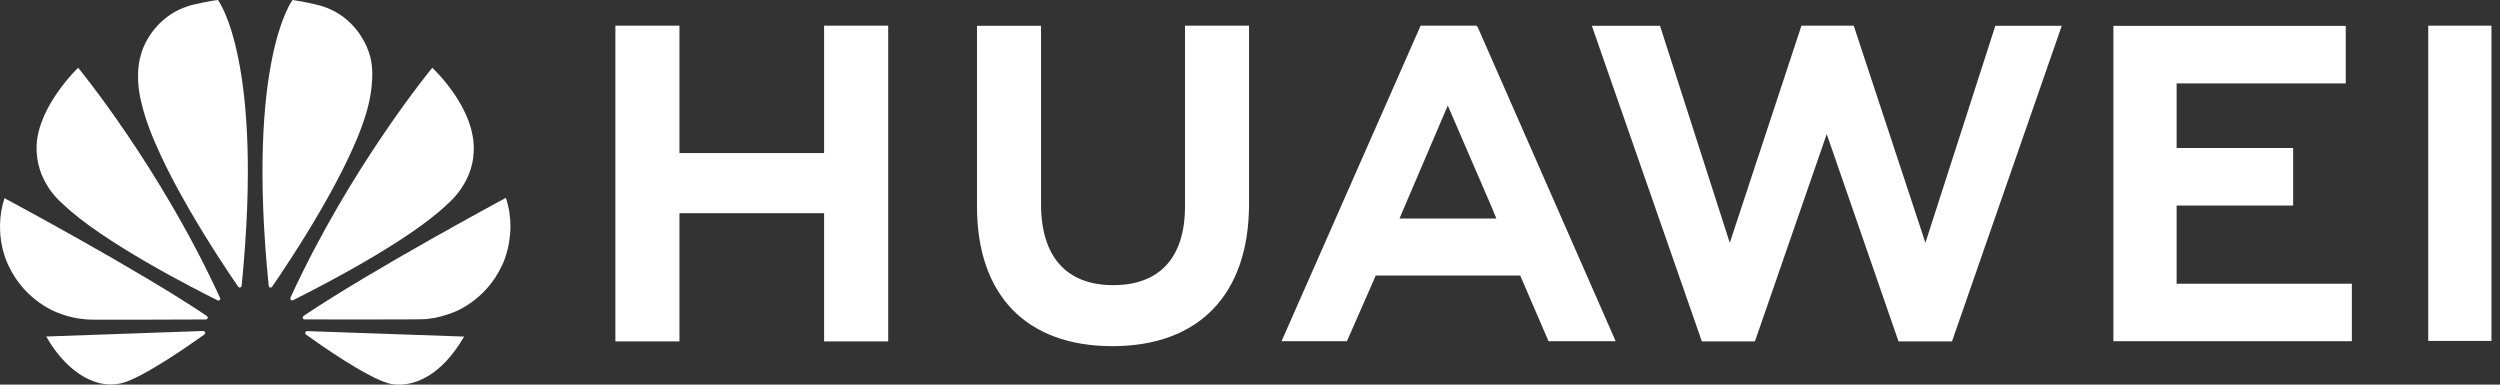
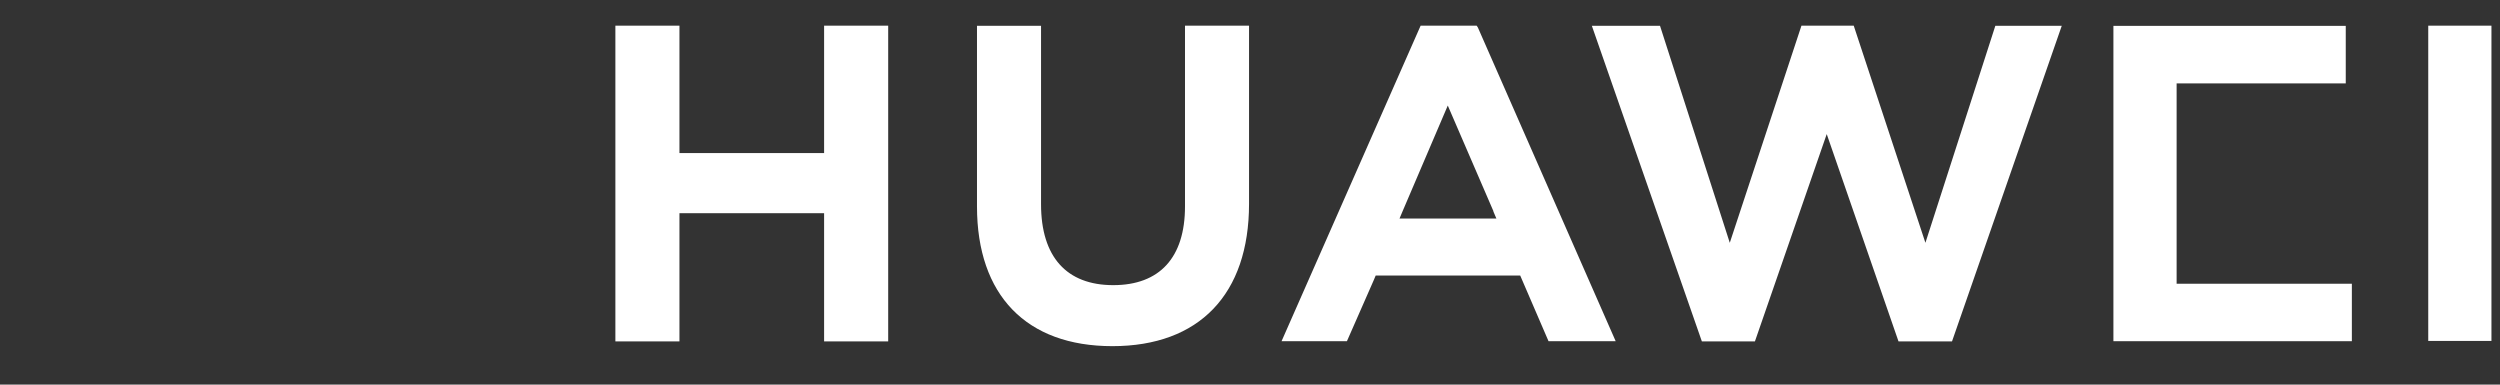
<svg xmlns="http://www.w3.org/2000/svg" width="195" height="30" viewBox="0 0 195 30" fill="none">
  <rect x="0" y="0" width="195" height="30" fill="#333333" stroke="none" />
-   <path d="M17 8.52654e-05C16.468 0.047 15.031 0.374 15.031 0.374C11.791 1.212 11.024 4.152 11.024 4.152C10.866 4.646 10.794 5.153 10.773 5.63V6.28C10.816 7.284 11.039 8.034 11.039 8.034C12.121 12.832 17.443 20.718 18.586 22.374C18.668 22.455 18.733 22.426 18.733 22.426C18.856 22.392 18.846 22.273 18.846 22.273L18.849 22.274C20.61 4.667 17 8.52654e-05 17 8.52654e-05ZM22.82 8.52654e-05C22.82 8.52654e-05 19.194 4.67 20.957 22.286H20.959C20.973 22.398 21.052 22.422 21.052 22.422C21.171 22.467 21.231 22.354 21.231 22.354L21.232 22.355C22.404 20.656 27.695 12.814 28.773 8.033C28.773 8.033 29.357 5.72 28.793 4.152C28.793 4.152 27.992 1.166 24.748 0.377C24.748 0.377 23.813 0.14 22.82 8.52654e-05ZM6.096 5.286C6.096 5.286 3.009 8.216 2.855 11.322H2.856V11.793C2.859 11.828 2.86 11.864 2.863 11.9C2.996 14.405 4.88 15.887 4.88 15.887C7.916 18.846 15.268 22.582 16.976 23.43C17 23.439 17.088 23.468 17.14 23.402C17.14 23.402 17.167 23.382 17.179 23.345V23.267C17.178 23.262 17.175 23.258 17.173 23.253C12.495 13.033 6.096 5.286 6.096 5.286ZM33.717 5.286C33.717 5.286 27.337 13.009 22.66 23.208L22.662 23.208C22.662 23.208 22.607 23.326 22.696 23.402C22.696 23.402 22.723 23.422 22.76 23.43H22.824C22.836 23.427 22.849 23.423 22.861 23.414C24.616 22.543 31.91 18.833 34.932 15.888C34.932 15.888 36.845 14.351 36.946 11.884C37.167 8.457 33.717 5.286 33.717 5.286ZM39.46 15.432C39.46 15.432 29.058 21.014 23.679 24.642L23.681 24.644C23.681 24.644 23.583 24.708 23.617 24.822C23.617 24.822 23.668 24.915 23.743 24.915C25.669 24.918 32.959 24.927 33.142 24.893C33.142 24.893 34.085 24.855 35.249 24.408C35.249 24.408 37.843 23.583 39.189 20.639C39.189 20.639 39.805 19.408 39.814 17.679V17.605C39.809 16.939 39.715 16.2 39.46 15.432ZM0.35 15.458C-0.597 18.388 0.677 20.749 0.68 20.753C2.007 23.558 4.542 24.408 4.542 24.408C5.712 24.889 6.883 24.922 6.883 24.922C7.066 24.956 14.161 24.926 16.063 24.917C16.143 24.916 16.187 24.835 16.187 24.835C16.193 24.826 16.198 24.817 16.2 24.809V24.736C16.184 24.687 16.142 24.652 16.142 24.652L16.144 24.652C10.768 21.025 0.35 15.458 0.35 15.458ZM15.845 25.817L3.608 26.247C4.935 28.612 7.17 30.451 9.498 29.886C11.105 29.485 14.745 26.946 15.947 26.088L15.943 26.084C16.036 26 16.003 25.933 16.003 25.933C15.972 25.823 15.845 25.823 15.845 25.823L15.845 25.817ZM23.951 25.826L23.949 25.831C23.949 25.831 23.842 25.845 23.812 25.925C23.812 25.925 23.786 26.035 23.858 26.09L23.857 26.091C25.028 26.931 28.58 29.414 30.291 29.896C30.291 29.896 30.55 29.984 30.985 30H31.246C32.392 29.96 34.389 29.371 36.204 26.253L23.951 25.826Z" fill="white" />
-   <path d="M92.43 2V16.099C92.43 20.104 90.442 22.241 86.832 22.241C83.2 22.241 81.201 20.042 81.201 15.928V2.015H76.205V16.099C76.205 23.029 80.055 27 86.766 27C93.54 27 97.425 22.953 97.425 15.896V2H92.43ZM110.81 2L99.96 26.616H105.059L107.154 21.849L107.304 21.491H118.576L120.786 26.616H126.024L115.275 2.146L115.178 2L110.81 2ZM140.514 2L134.923 18.938L129.481 2.013H124.164L132.746 26.631H136.883L142.485 10.459L148.084 26.631H152.256L160.817 2.013H155.636L150.182 18.938L144.59 2H140.514ZM189.403 2V26.595H194.333V2H189.403ZM48 2.002V26.63H52.997V16.627H64.28V26.63H69.279V2.002H64.28V11.937H52.997V2.002H48ZM164.846 2.018V26.613H183.445V22.129H169.776V16.03H178.865V11.545H169.776V6.503H182.969V2.018H164.846ZM112.927 8.233L116.49 16.479H116.477L116.719 17.048H109.161L109.401 16.479L112.927 8.233Z" fill="white" />
+   <path d="M92.43 2V16.099C92.43 20.104 90.442 22.241 86.832 22.241C83.2 22.241 81.201 20.042 81.201 15.928V2.015H76.205V16.099C76.205 23.029 80.055 27 86.766 27C93.54 27 97.425 22.953 97.425 15.896V2H92.43ZM110.81 2L99.96 26.616H105.059L107.154 21.849L107.304 21.491H118.576L120.786 26.616H126.024L115.275 2.146L115.178 2L110.81 2ZM140.514 2L134.923 18.938L129.481 2.013H124.164L132.746 26.631H136.883L142.485 10.459L148.084 26.631H152.256L160.817 2.013H155.636L150.182 18.938L144.59 2H140.514ZM189.403 2V26.595H194.333V2H189.403ZM48 2.002V26.63H52.997V16.627H64.28V26.63H69.279V2.002H64.28V11.937H52.997V2.002H48ZM164.846 2.018V26.613H183.445V22.129H169.776V16.03H178.865H169.776V6.503H182.969V2.018H164.846ZM112.927 8.233L116.49 16.479H116.477L116.719 17.048H109.161L109.401 16.479L112.927 8.233Z" fill="white" />
</svg>